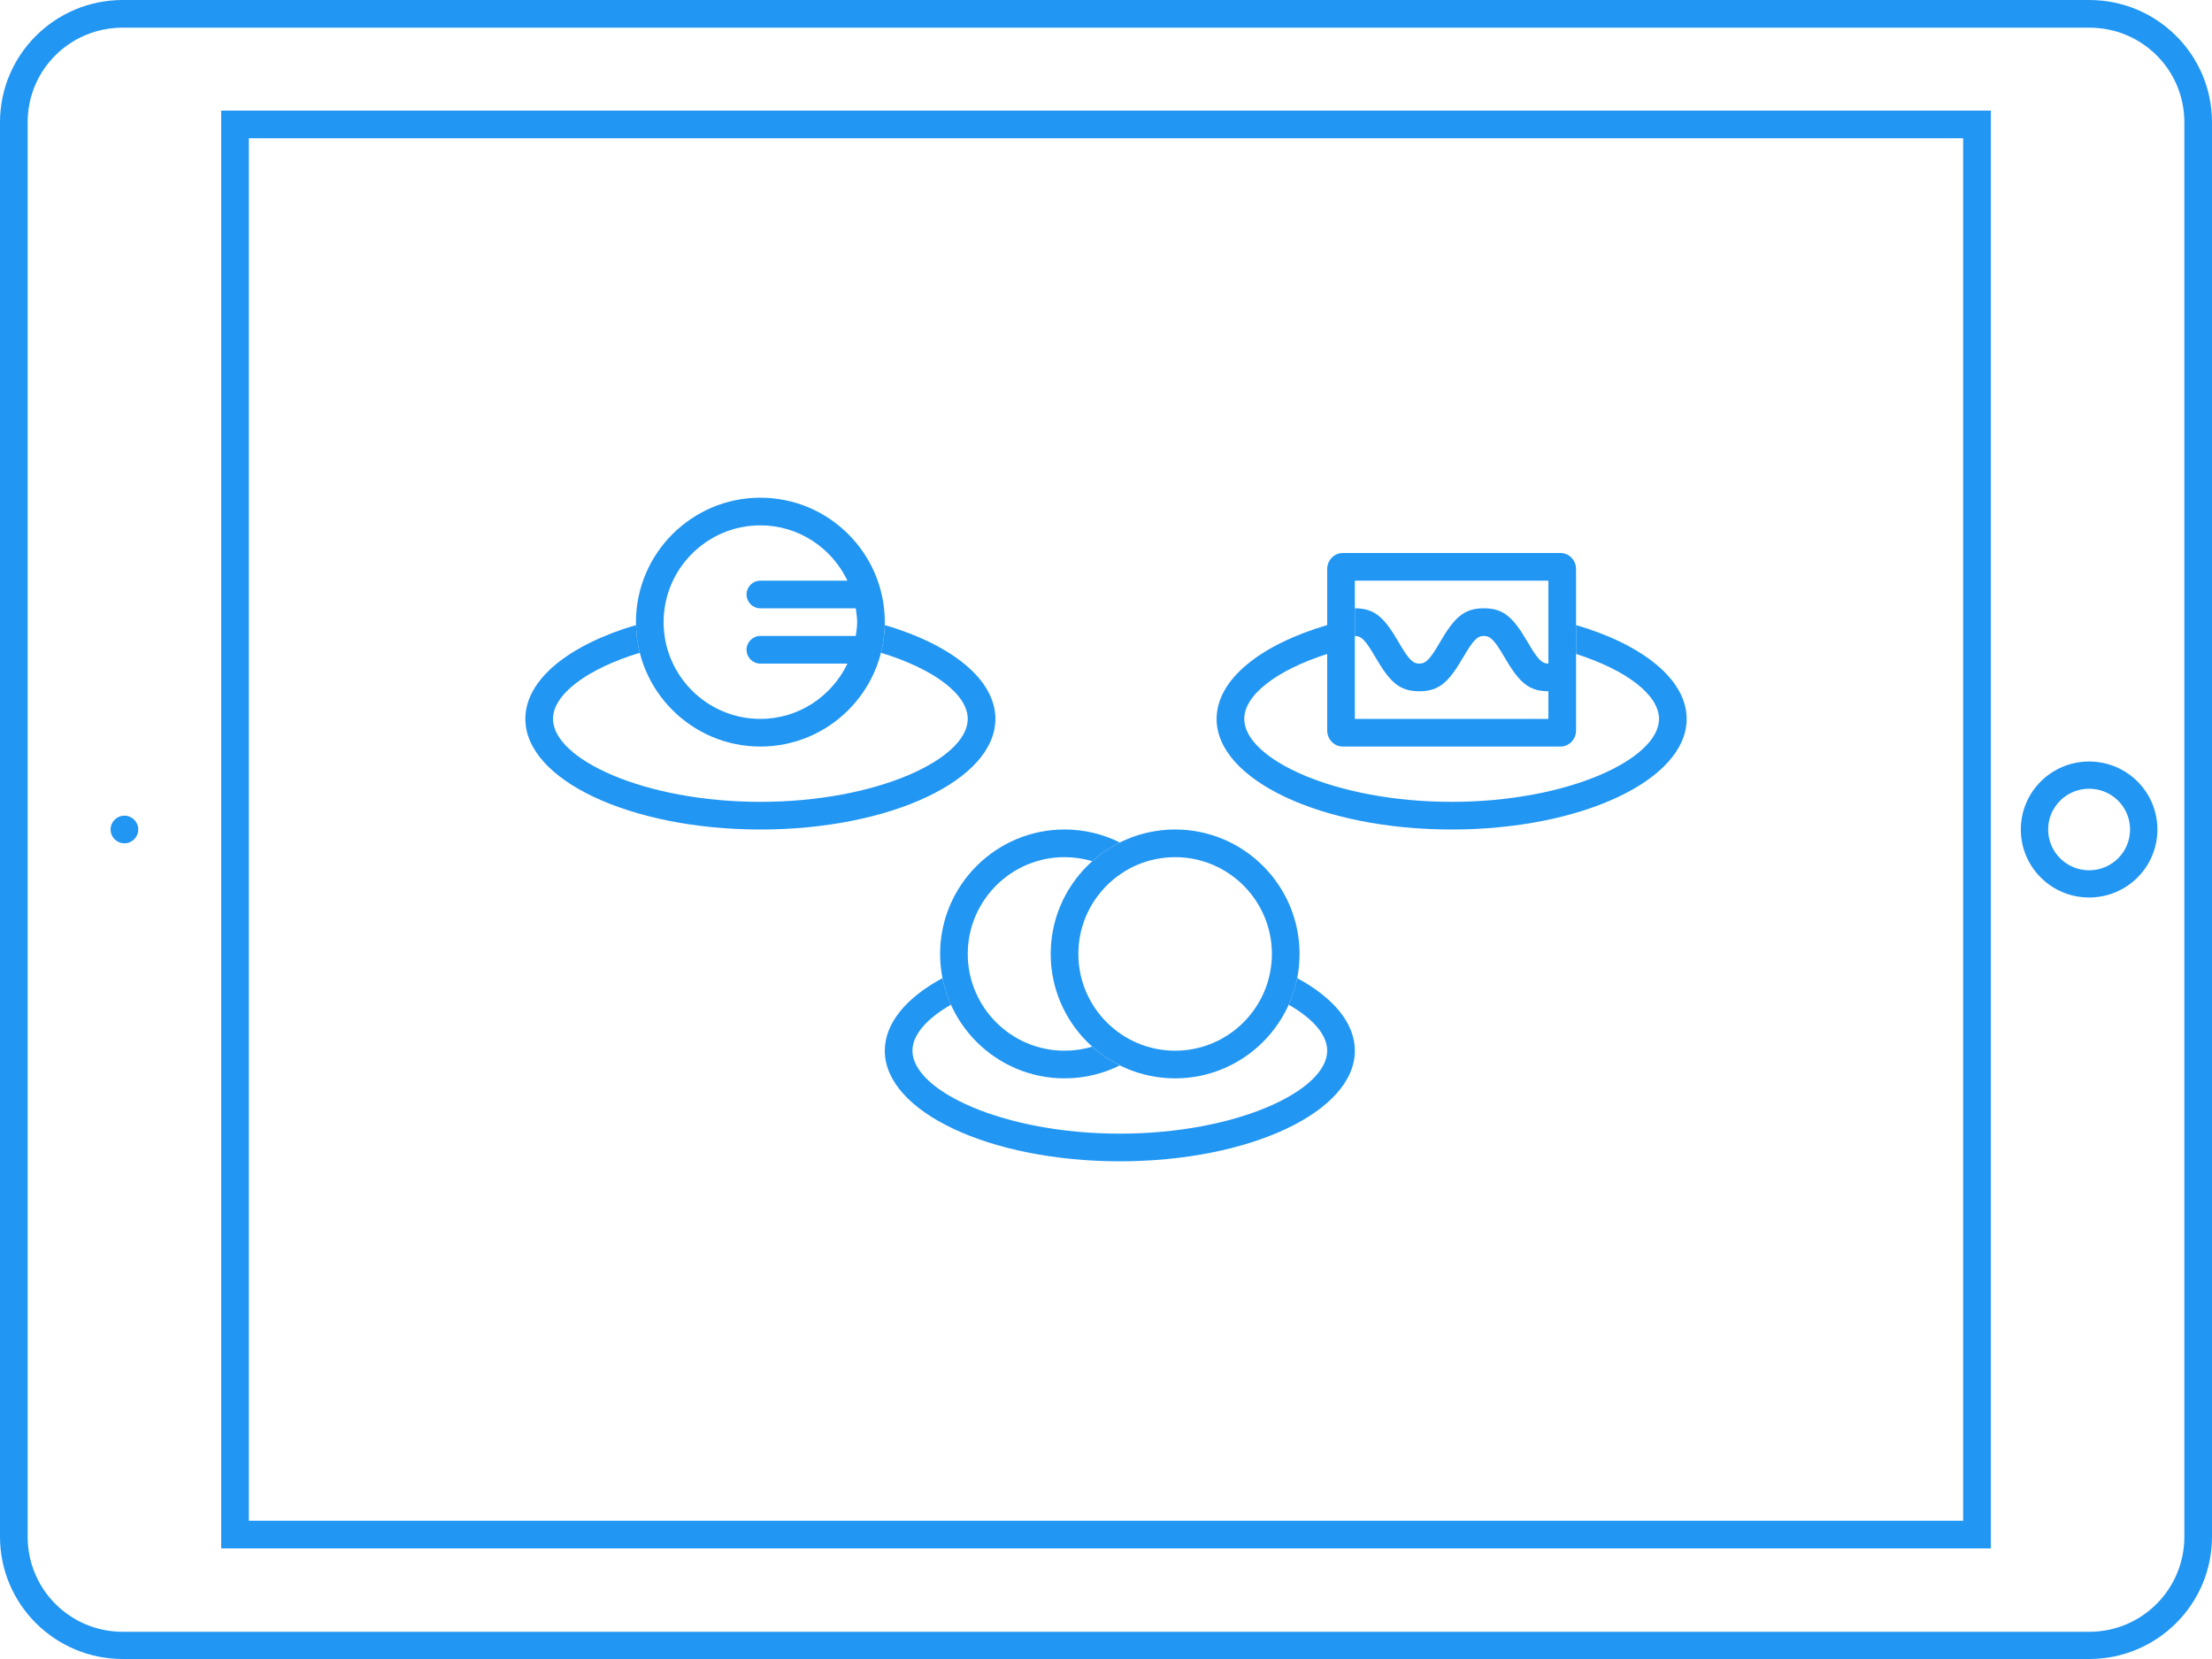
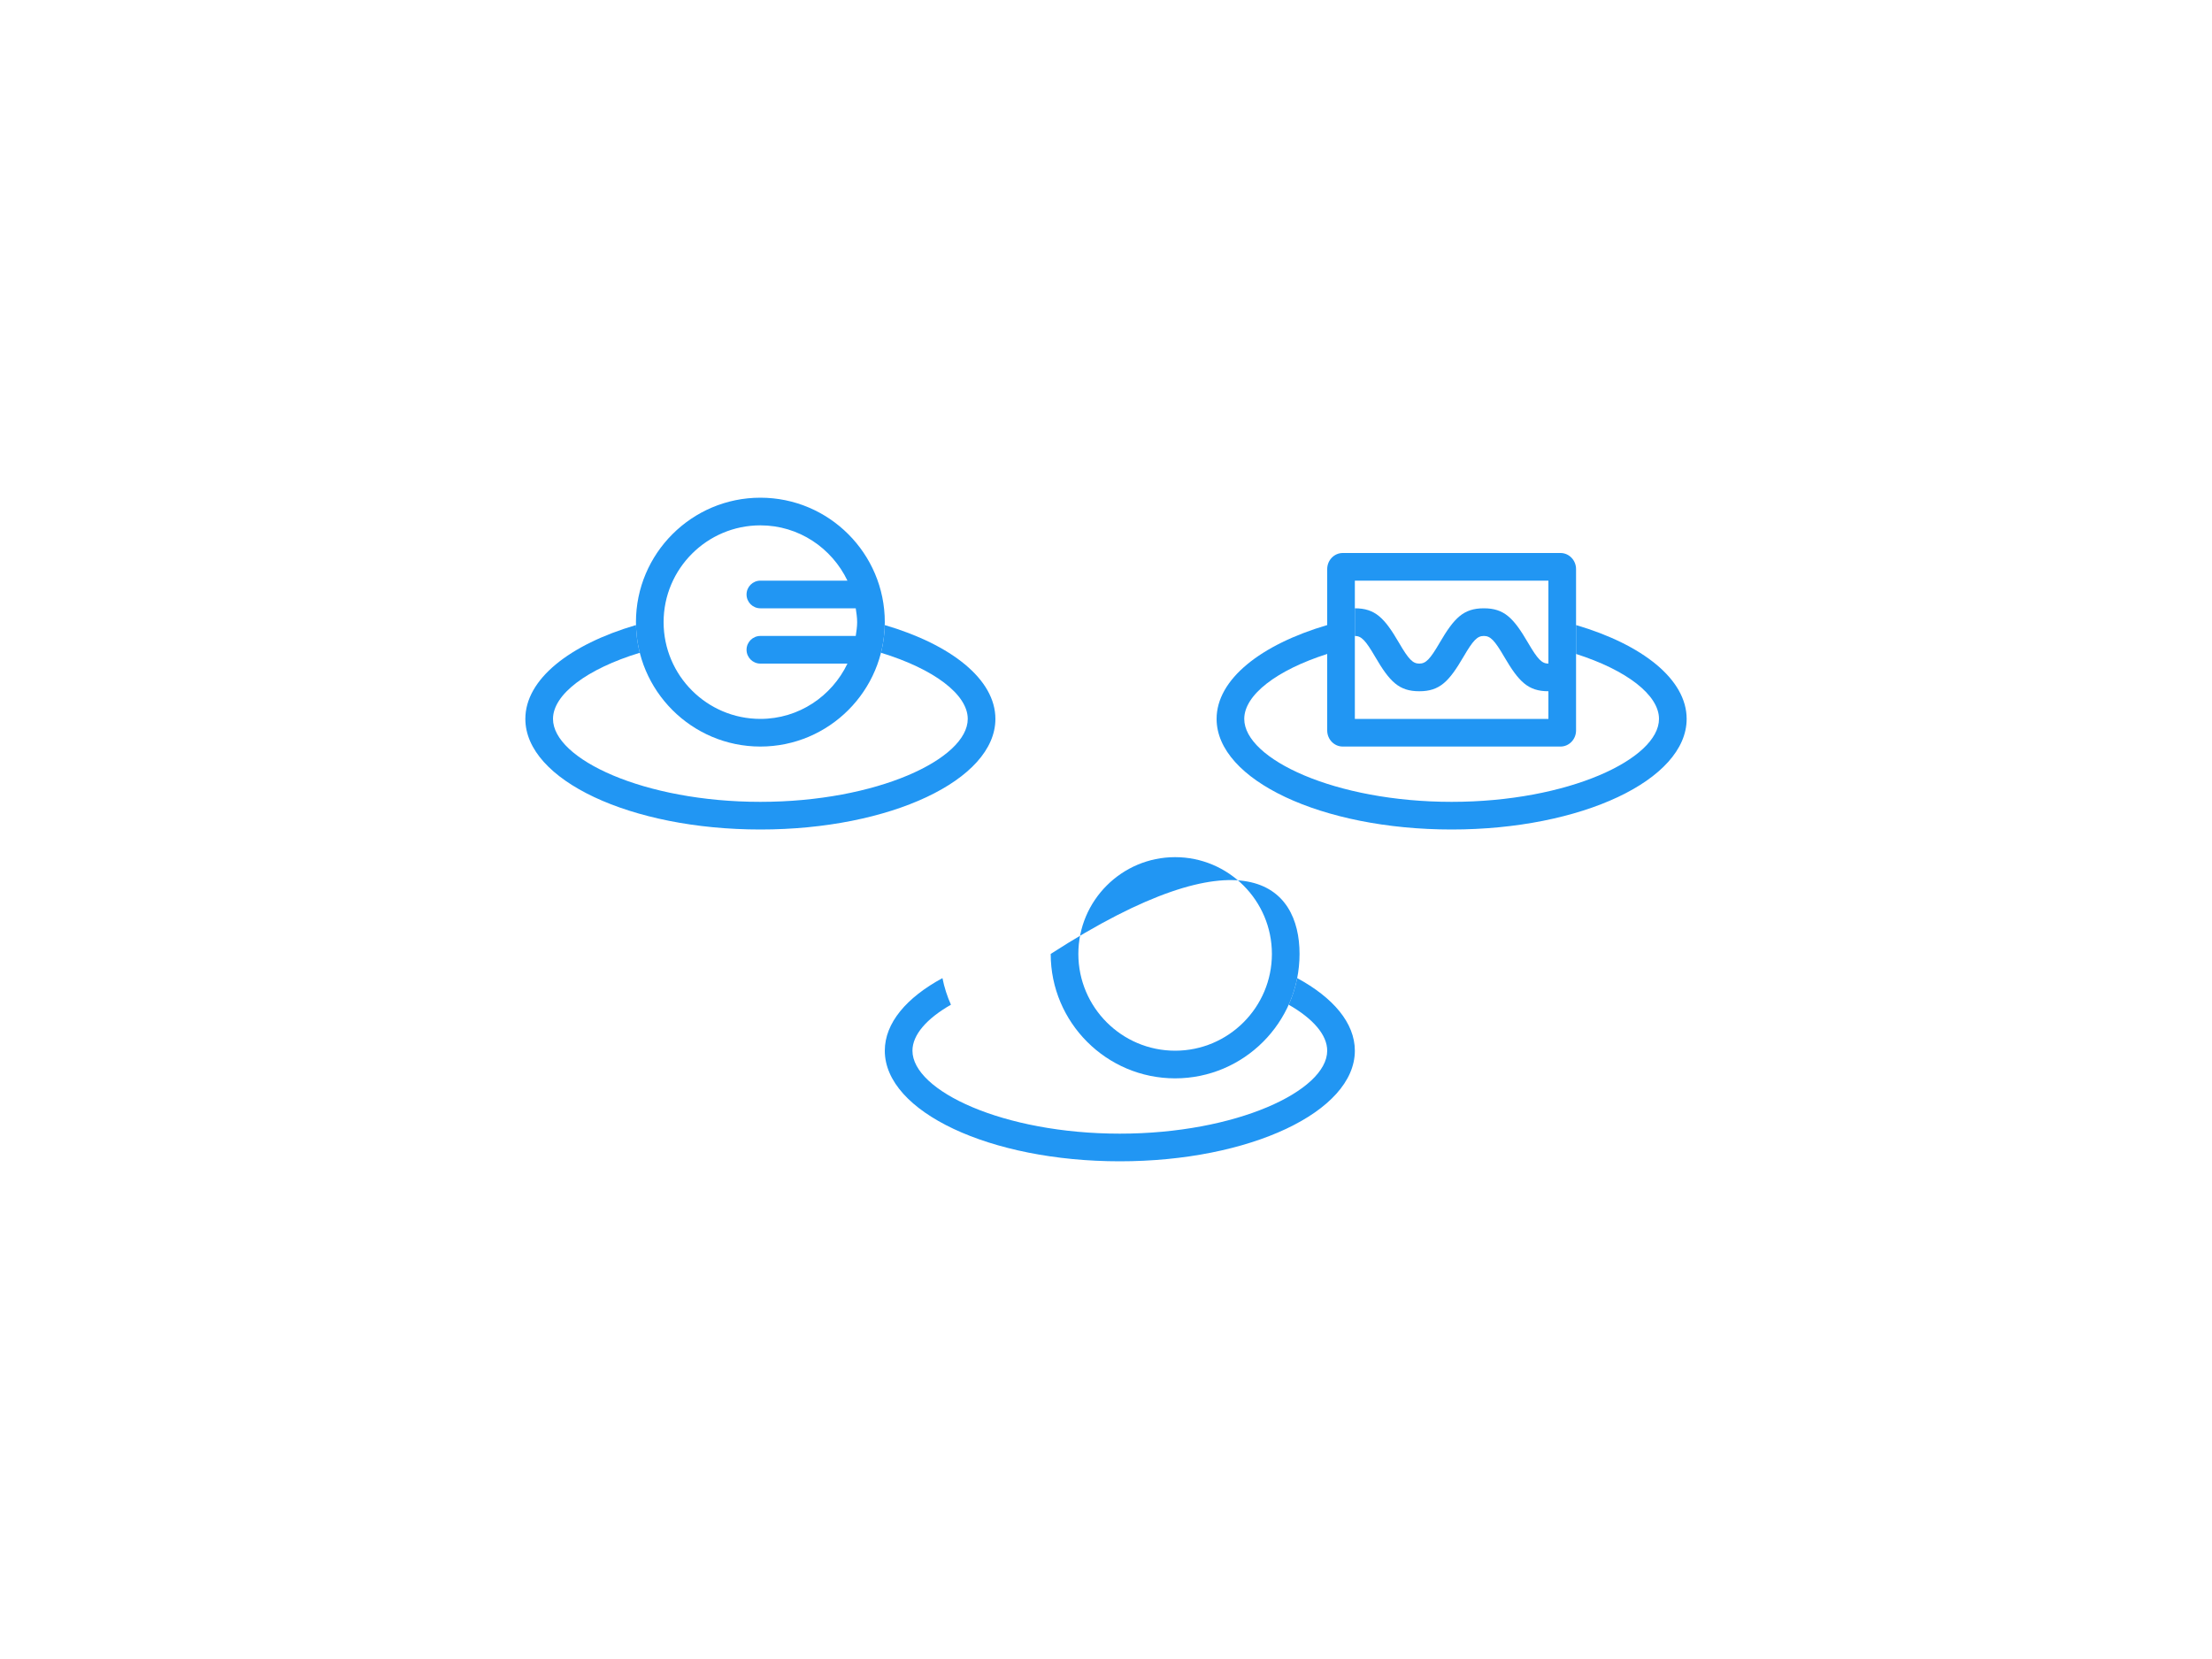
<svg xmlns="http://www.w3.org/2000/svg" width="80px" height="60px" viewBox="0 0 80 60">
  <title>Group</title>
  <desc>Created with Sketch.</desc>
  <defs />
  <g id="Page-1" stroke="none" stroke-width="1" fill="none" fill-rule="evenodd">
    <g id="icon/usecase/catering/blue" transform="translate(-24, -34)">
      <g id="Group" transform="translate(24, 34)">
        <g id="usecase/catering/blue">
          <g id="icon/ipad-usecases">
            <path d="" id="Combined-Shape" fill="#FFFFFF" fill-rule="evenodd" />
-             <path d="M8,56 L8,4 L72,4 L72,56 L8,56 Z M71,55 L71,5 L9,5 L9,55 L71,55 Z M75.56,0 C78.012,0 80,1.98 80,4.422 L80,55.578 C80,58.02 78.012,60 75.56,60 L4.44,60 C1.988,60 0,58.02 0,55.578 L0,5 L0,4.422 C0,1.98 1.988,0 4.44,0 L5,0 L75.56,0 Z M75.56,1 C75.56,1 75.365,1 75,1 C74.635,1 27.021,1 5,1 L4.44,1 C2.533,1 1,2.523 1,4.422 L1,5 C1,5.179 1.001,49.483 1,55 C1,55.366 1,55.578 1,55.578 C1,57.477 2.533,59.016 4.44,59.016 L75.56,59.016 C77.467,59.016 79,57.477 79,55.578 L79,55 C79,39.44 78.998,9.52 79,5 C79.002,0.48 79,4.422 79,4.422 C79,2.523 77.467,1 75.56,1 Z M77.037,30 C77.037,30.815 76.374,31.475 75.556,31.475 C74.737,31.475 74.074,30.815 74.074,30 C74.074,29.185 74.737,28.525 75.556,28.525 C76.374,28.525 77.037,29.185 77.037,30 L78.025,30 C78.025,28.641 76.92,27.541 75.556,27.541 C74.191,27.541 73.086,28.641 73.086,30 C73.086,31.359 74.191,32.459 75.556,32.459 C76.92,32.459 78.025,31.359 78.025,30 L77.037,30 Z M4.5,29.5 C4.224,29.5 4,29.724 4,30 C4,30.276 4.224,30.5 4.5,30.5 C4.776,30.5 5,30.276 5,30 C5,29.724 4.776,29.5 4.5,29.5 Z" id="Combined-Shape" fill="#2196F3" fill-rule="nonzero" />
          </g>
          <g id="Group-6" stroke-width="1" fill-rule="evenodd" transform="translate(19, 18)" fill="#2196F3">
            <g id="Group-3" transform="translate(13, 12)">
              <path d="M2.085,5.375 C0.787,6.078 0,6.996 0,8 C0,10.209 3.806,12 8.5,12 C13.194,12 17,10.209 17,8 C17,6.996 16.213,6.078 14.915,5.375 C14.848,5.711 14.744,6.033 14.608,6.337 C15.487,6.839 16,7.427 16,8 C16,9.451 12.709,11 8.5,11 C4.291,11 1,9.451 1,8 C1,7.427 1.513,6.839 2.392,6.337 C2.256,6.033 2.152,5.711 2.085,5.375 Z" id="Combined-Shape" />
              <g id="Group-2" transform="translate(2, 0)">
-                 <path d="M6.5,0.469 C5.897,0.169 5.218,3.55271368e-15 4.5,3.55271368e-15 C2.019,3.55271368e-15 0,2.019 0,4.5 C0,6.981 2.019,9 4.5,9 C5.218,9 5.897,8.831 6.5,8.531 C6.137,8.35 5.802,8.121 5.503,7.854 C5.185,7.949 4.848,8 4.5,8 C2.57,8 1,6.43 1,4.5 C1,2.57 2.57,1 4.5,1 C4.848,1 5.185,1.051 5.503,1.146 C5.802,0.879 6.137,0.65 6.5,0.469 Z" id="Combined-Shape" />
-               </g>
-               <path d="M10.5,9 C8.019,9 6,6.981 6,4.5 C6,2.019 8.019,3.55271368e-15 10.5,3.55271368e-15 C12.981,3.55271368e-15 15,2.019 15,4.5 C15,6.981 12.981,9 10.5,9 Z M10.5,8 C12.43,8 14,6.43 14,4.5 C14,2.57 12.43,1 10.5,1 C8.57,1 7,2.57 7,4.5 C7,6.43 8.57,8 10.5,8 Z" id="Combined-Shape" />
+                 </g>
+               <path d="M10.5,9 C8.019,9 6,6.981 6,4.5 C12.981,3.55271368e-15 15,2.019 15,4.5 C15,6.981 12.981,9 10.5,9 Z M10.5,8 C12.43,8 14,6.43 14,4.5 C14,2.57 12.43,1 10.5,1 C8.57,1 7,2.57 7,4.5 C7,6.43 8.57,8 10.5,8 Z" id="Combined-Shape" />
            </g>
            <g id="Group-5">
              <path d="M4.001,4.606 C1.598,5.312 0,6.568 0,8 C0,10.209 3.806,12 8.5,12 C13.194,12 17,10.209 17,8 C17,6.568 15.402,5.312 12.999,4.606 C12.991,4.951 12.944,5.286 12.862,5.608 C14.774,6.192 16,7.114 16,8 C16,9.451 12.709,11 8.5,11 C4.291,11 1,9.451 1,8 C1,7.114 2.226,6.192 4.138,5.608 C4.056,5.286 4.009,4.951 4.001,4.606 Z" id="Combined-Shape" />
              <path d="M8.5,0 C10.981,0 13,2.019 13,4.5 C13,6.981 10.981,9 8.5,9 C6.019,9 4,6.981 4,4.5 C4,2.019 6.019,0 8.5,0 Z M8.5,8 C9.891,8 11.085,7.178 11.649,6 L8.5,6 C8.224,6 8,5.776 8,5.5 C8,5.224 8.224,5 8.5,5 L11.949,5 C11.973,4.835 12,4.671 12,4.5 C12,4.329 11.973,4.165 11.949,4 L8.5,4 C8.224,4 8,3.776 8,3.5 C8,3.224 8.224,3 8.5,3 L11.649,3 C11.085,1.822 9.891,1 8.5,1 C6.57,1 5,2.57 5,4.5 C5,6.43 6.57,8 8.5,8 Z" id="Combined-Shape" />
            </g>
            <g id="Group-4" transform="translate(25, 2)">
              <path d="M4,2.606 C1.598,3.313 0,4.569 0,6 C0,8.209 3.806,10 8.5,10 C13.194,10 17,8.209 17,6 C17,4.569 15.402,3.313 13,2.606 L13,3.651 C14.833,4.237 16,5.136 16,6 C16,7.451 12.709,9 8.5,9 C4.291,9 1,7.451 1,6 C1,5.136 2.167,4.237 4,3.651 L4,2.606 Z" id="Combined-Shape" />
              <path d="M4.563,7 C4.252,7 4,6.739 4,6.417 L4,0.583 C4,0.261 4.252,0 4.563,0 L12.438,0 C12.748,0 13,0.261 13,0.583 L13,6.417 C13,6.739 12.748,7 12.438,7 L4.563,7 Z M5,6 L12,6 L12,1 L5,1 L5,6 Z" id="Combined-Shape" />
              <path d="M5,3 C5.235,3 5.385,3.154 5.733,3.751 C6.259,4.654 6.595,5 7.331,5 C8.067,5 8.403,4.654 8.93,3.752 C9.279,3.154 9.429,3 9.665,3 C9.902,3 10.052,3.154 10.401,3.752 C10.928,4.654 11.264,5 12,5 L12,4 C11.764,4 11.614,3.846 11.265,3.249 C10.738,2.346 10.401,2 9.665,2 C8.929,2 8.593,2.346 8.066,3.248 C7.717,3.846 7.567,4 7.331,4 C7.095,4 6.945,3.846 6.597,3.248 C6.071,2.346 5.735,2 5,2 L5,3 Z" id="Stroke-26" fill-rule="nonzero" />
            </g>
          </g>
          <path d="" id="Combined-Shape" fill="#2196F3" fill-rule="evenodd" />
-           <path d="" id="Combined-Shape" fill="#2196F3" fill-rule="evenodd" />
        </g>
      </g>
    </g>
  </g>
</svg>